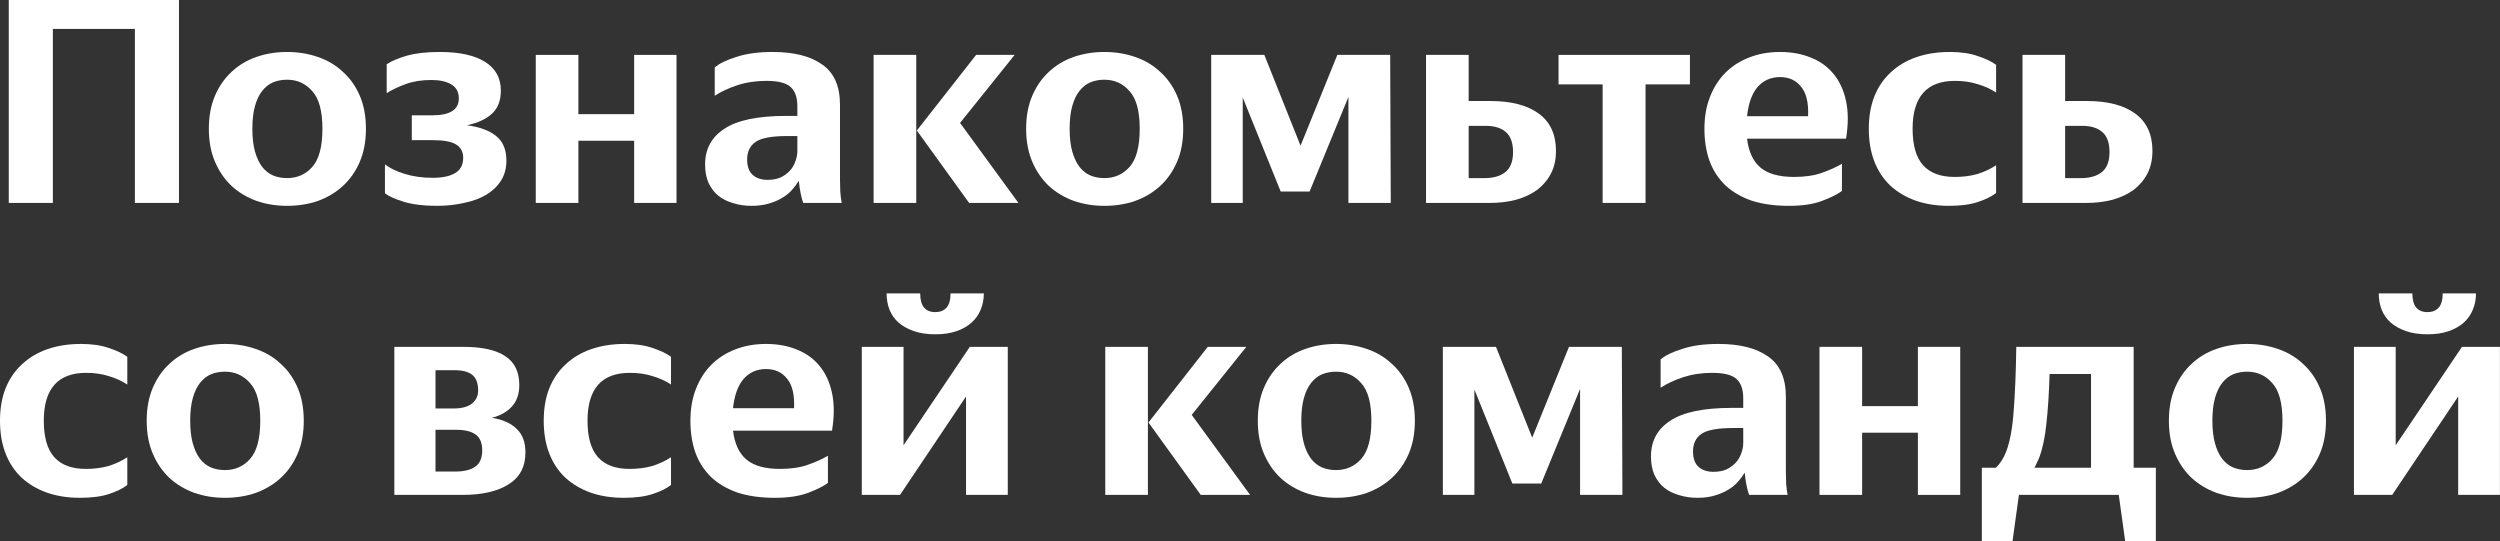
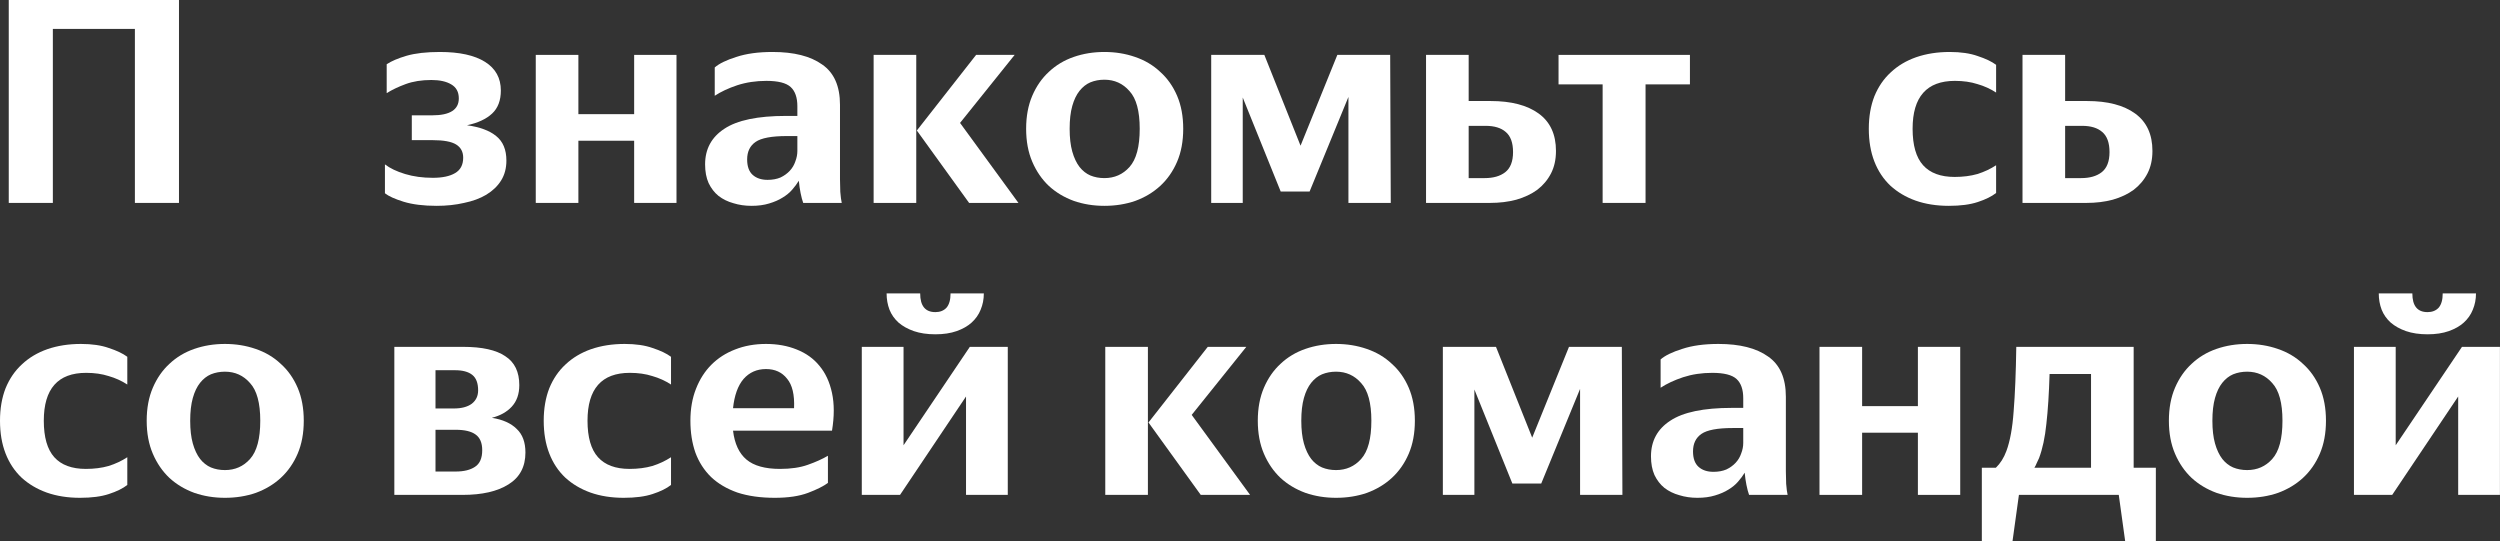
<svg xmlns="http://www.w3.org/2000/svg" width="411" height="89" viewBox="0 0 411 89" fill="none">
  <rect x="0" y="0" width="411" height="89" fill="#333333" stroke="none" />
  <path d="M1.44 0H29.424V33.36H22.176V4.752H8.688V33.36H1.44V0Z" fill="white" />
-   <path d="M47.199 33.84C45.407 33.84 43.727 33.568 42.159 33.024C40.591 32.448 39.231 31.632 38.079 30.576C36.927 29.488 36.015 28.16 35.343 26.592C34.671 25.024 34.335 23.216 34.335 21.168C34.335 19.12 34.671 17.312 35.343 15.744C36.015 14.176 36.927 12.864 38.079 11.808C39.231 10.72 40.591 9.904 42.159 9.36C43.727 8.816 45.407 8.544 47.199 8.544C48.991 8.544 50.671 8.816 52.239 9.36C53.839 9.904 55.215 10.72 56.367 11.808C57.551 12.864 58.479 14.176 59.151 15.744C59.823 17.312 60.159 19.12 60.159 21.168C60.159 23.216 59.823 25.024 59.151 26.592C58.479 28.16 57.551 29.488 56.367 30.576C55.215 31.632 53.855 32.448 52.287 33.024C50.719 33.568 49.023 33.84 47.199 33.84ZM47.199 29.28C48.863 29.28 50.239 28.672 51.327 27.456C52.447 26.208 53.007 24.112 53.007 21.168C53.007 18.256 52.447 16.192 51.327 14.976C50.239 13.728 48.863 13.104 47.199 13.104C46.367 13.104 45.599 13.248 44.895 13.536C44.223 13.824 43.631 14.288 43.119 14.928C42.607 15.568 42.207 16.4 41.919 17.424C41.631 18.448 41.487 19.696 41.487 21.168C41.487 22.64 41.631 23.888 41.919 24.912C42.207 25.936 42.607 26.784 43.119 27.456C43.631 28.096 44.223 28.56 44.895 28.848C45.599 29.136 46.367 29.28 47.199 29.28Z" fill="white" />
  <path d="M83.252 26.4C83.252 27.648 82.964 28.736 82.388 29.664C81.812 30.592 80.996 31.376 79.94 32.016C78.916 32.624 77.7 33.072 76.292 33.36C74.916 33.68 73.412 33.84 71.78 33.84C69.636 33.84 67.828 33.616 66.356 33.168C64.916 32.72 63.892 32.256 63.284 31.776V27.024C64.116 27.664 65.22 28.192 66.596 28.608C67.972 29.024 69.492 29.232 71.156 29.232C72.724 29.232 73.94 28.976 74.804 28.464C75.7 27.952 76.148 27.104 76.148 25.92C76.148 24.96 75.764 24.24 74.996 23.76C74.228 23.28 72.932 23.04 71.108 23.04H67.7V18.96H71.06C73.972 18.96 75.428 18.032 75.428 16.176C75.428 15.12 75.012 14.352 74.18 13.872C73.38 13.392 72.292 13.152 70.916 13.152C69.316 13.152 67.908 13.376 66.692 13.824C65.476 14.272 64.436 14.768 63.572 15.312V10.56C64.34 10.048 65.428 9.584 66.836 9.168C68.276 8.752 70.1 8.544 72.308 8.544C75.54 8.544 78.02 9.088 79.748 10.176C81.476 11.264 82.34 12.832 82.34 14.88C82.34 16.512 81.86 17.776 80.9 18.672C79.94 19.568 78.564 20.208 76.772 20.592C78.884 20.88 80.484 21.472 81.572 22.368C82.692 23.264 83.252 24.608 83.252 26.4Z" fill="white" />
  <path d="M104.255 23.136H95.087V33.36H88.079V9.024H95.087V18.768H104.255V9.024H111.215V33.36H104.255V23.136Z" fill="white" />
  <path d="M132.047 33.36C131.887 32.912 131.743 32.368 131.615 31.728C131.487 31.088 131.391 30.416 131.327 29.712C131.039 30.192 130.671 30.688 130.223 31.2C129.807 31.68 129.279 32.112 128.639 32.496C128.031 32.88 127.295 33.2 126.431 33.456C125.599 33.712 124.639 33.84 123.551 33.84C122.495 33.84 121.503 33.696 120.575 33.408C119.647 33.152 118.831 32.752 118.127 32.208C117.455 31.664 116.911 30.96 116.495 30.096C116.111 29.232 115.919 28.208 115.919 27.024C115.919 24.496 116.975 22.544 119.087 21.168C121.199 19.76 124.575 19.056 129.215 19.056H131.087V17.472C131.087 16.032 130.719 14.976 129.983 14.304C129.247 13.632 127.919 13.296 125.999 13.296C124.271 13.296 122.671 13.536 121.199 14.016C119.759 14.496 118.527 15.072 117.503 15.744V11.088C118.239 10.448 119.423 9.872 121.055 9.36C122.687 8.816 124.671 8.544 127.007 8.544C130.527 8.544 133.247 9.232 135.167 10.608C137.119 11.952 138.095 14.16 138.095 17.232V29.472C138.095 30.016 138.111 30.704 138.143 31.536C138.207 32.336 138.287 32.944 138.383 33.36H132.047ZM126.191 29.568C126.991 29.568 127.695 29.44 128.303 29.184C128.911 28.896 129.423 28.528 129.839 28.08C130.255 27.632 130.559 27.12 130.751 26.544C130.975 25.968 131.087 25.392 131.087 24.816V22.368H129.359C126.863 22.368 125.151 22.688 124.223 23.328C123.295 23.968 122.831 24.928 122.831 26.208C122.831 27.36 123.135 28.208 123.743 28.752C124.351 29.296 125.167 29.568 126.191 29.568Z" fill="white" />
  <path d="M150.632 9.024V33.36H143.624V9.024H150.632ZM157.832 20.208L167.432 33.36H159.32L150.728 21.456L160.472 9.024H166.808L157.832 20.208Z" fill="white" />
  <path d="M181.561 33.84C179.769 33.84 178.089 33.568 176.521 33.024C174.953 32.448 173.593 31.632 172.441 30.576C171.289 29.488 170.377 28.16 169.705 26.592C169.033 25.024 168.697 23.216 168.697 21.168C168.697 19.12 169.033 17.312 169.705 15.744C170.377 14.176 171.289 12.864 172.441 11.808C173.593 10.72 174.953 9.904 176.521 9.36C178.089 8.816 179.769 8.544 181.561 8.544C183.353 8.544 185.034 8.816 186.602 9.36C188.202 9.904 189.577 10.72 190.729 11.808C191.913 12.864 192.842 14.176 193.514 15.744C194.186 17.312 194.521 19.12 194.521 21.168C194.521 23.216 194.186 25.024 193.514 26.592C192.842 28.16 191.913 29.488 190.729 30.576C189.577 31.632 188.217 32.448 186.649 33.024C185.081 33.568 183.385 33.84 181.561 33.84ZM181.561 29.28C183.225 29.28 184.601 28.672 185.689 27.456C186.809 26.208 187.369 24.112 187.369 21.168C187.369 18.256 186.809 16.192 185.689 14.976C184.601 13.728 183.225 13.104 181.561 13.104C180.729 13.104 179.961 13.248 179.257 13.536C178.585 13.824 177.993 14.288 177.481 14.928C176.969 15.568 176.569 16.4 176.281 17.424C175.993 18.448 175.85 19.696 175.85 21.168C175.85 22.64 175.993 23.888 176.281 24.912C176.569 25.936 176.969 26.784 177.481 27.456C177.993 28.096 178.585 28.56 179.257 28.848C179.961 29.136 180.729 29.28 181.561 29.28Z" fill="white" />
  <path d="M221.682 15.936L215.298 31.488H210.546L204.306 16.032V33.36H199.122V9.024H207.858L213.81 23.952L219.858 9.024H228.546L228.642 33.36H221.682V15.936Z" fill="white" />
  <path d="M255.801 24.816C255.801 26.224 255.529 27.456 254.985 28.512C254.441 29.568 253.689 30.464 252.729 31.2C251.769 31.904 250.617 32.448 249.273 32.832C247.961 33.184 246.521 33.36 244.953 33.36H234.441V9.024H241.449V16.608H245.049C248.441 16.608 251.081 17.296 252.969 18.672C254.857 20.048 255.801 22.096 255.801 24.816ZM241.449 20.688V29.28H244.089C245.497 29.28 246.617 28.96 247.449 28.32C248.313 27.648 248.745 26.544 248.745 25.008C248.745 23.472 248.345 22.368 247.545 21.696C246.777 21.024 245.673 20.688 244.233 20.688H241.449Z" fill="white" />
  <path d="M270.528 13.872V33.36H263.472V13.872H256.224V9.024H277.824V13.872H270.528Z" fill="white" />
-   <path d="M302.817 31.392C302.081 31.936 300.993 32.48 299.553 33.024C298.113 33.568 296.289 33.84 294.081 33.84C291.745 33.84 289.697 33.552 287.937 32.976C286.209 32.368 284.769 31.52 283.617 30.432C282.465 29.312 281.601 27.968 281.025 26.4C280.481 24.832 280.209 23.088 280.209 21.168C280.209 19.216 280.513 17.472 281.121 15.936C281.729 14.368 282.577 13.04 283.665 11.952C284.753 10.864 286.049 10.032 287.553 9.456C289.089 8.848 290.785 8.544 292.641 8.544C294.497 8.544 296.177 8.848 297.681 9.456C299.217 10.064 300.465 10.96 301.425 12.144C302.417 13.328 303.105 14.816 303.489 16.608C303.873 18.4 303.873 20.464 303.489 22.8H287.217C287.473 24.944 288.209 26.528 289.425 27.552C290.641 28.576 292.481 29.088 294.945 29.088C296.737 29.088 298.257 28.864 299.505 28.416C300.785 27.968 301.889 27.472 302.817 26.928V31.392ZM292.641 12.672C291.137 12.672 289.905 13.216 288.945 14.304C288.017 15.392 287.441 16.992 287.217 19.104H297.249C297.345 16.896 296.961 15.28 296.097 14.256C295.265 13.2 294.113 12.672 292.641 12.672Z" fill="white" />
  <path d="M320.384 33.84C318.368 33.84 316.544 33.552 314.912 32.976C313.312 32.4 311.936 31.584 310.784 30.528C309.632 29.44 308.752 28.112 308.144 26.544C307.536 24.976 307.232 23.184 307.232 21.168C307.232 19.184 307.536 17.408 308.144 15.84C308.784 14.272 309.68 12.96 310.832 11.904C311.984 10.816 313.376 9.984 315.008 9.408C316.672 8.832 318.512 8.544 320.528 8.544C322.352 8.544 323.888 8.768 325.136 9.216C326.416 9.632 327.424 10.112 328.16 10.656V15.216C327.232 14.608 326.208 14.144 325.088 13.824C324 13.472 322.768 13.296 321.392 13.296C316.752 13.296 314.432 15.92 314.432 21.168C314.432 23.888 315.008 25.888 316.16 27.168C317.312 28.448 319.04 29.088 321.344 29.088C322.72 29.088 323.968 28.928 325.088 28.608C326.208 28.256 327.232 27.776 328.16 27.168V31.728C327.424 32.304 326.416 32.8 325.136 33.216C323.888 33.632 322.304 33.84 320.384 33.84Z" fill="white" />
  <path d="M353.86 24.816C353.86 26.224 353.588 27.456 353.044 28.512C352.5 29.568 351.748 30.464 350.788 31.2C349.828 31.904 348.676 32.448 347.332 32.832C346.02 33.184 344.58 33.36 343.012 33.36H332.5V9.024H339.508V16.608H343.108C346.5 16.608 349.14 17.296 351.028 18.672C352.916 20.048 353.86 22.096 353.86 24.816ZM339.508 20.688V29.28H342.148C343.556 29.28 344.676 28.96 345.508 28.32C346.372 27.648 346.804 26.544 346.804 25.008C346.804 23.472 346.404 22.368 345.604 21.696C344.836 21.024 343.732 20.688 342.292 20.688H339.508Z" fill="white" />
  <path d="M13.152 81.84C11.136 81.84 9.312 81.552 7.68 80.976C6.08 80.4 4.704 79.584 3.552 78.528C2.4 77.44 1.52 76.112 0.912 74.544C0.304 72.976 0 71.184 0 69.168C0 67.184 0.304 65.408 0.912 63.84C1.552 62.272 2.448 60.96 3.6 59.904C4.752 58.816 6.144 57.984 7.776 57.408C9.44 56.832 11.28 56.544 13.296 56.544C15.12 56.544 16.656 56.768 17.904 57.216C19.184 57.632 20.192 58.112 20.928 58.656V63.216C20 62.608 18.976 62.144 17.856 61.824C16.768 61.472 15.536 61.296 14.16 61.296C9.52 61.296 7.2 63.92 7.2 69.168C7.2 71.888 7.776 73.888 8.928 75.168C10.08 76.448 11.808 77.088 14.112 77.088C15.488 77.088 16.736 76.928 17.856 76.608C18.976 76.256 20 75.776 20.928 75.168V79.728C20.192 80.304 19.184 80.8 17.904 81.216C16.656 81.632 15.072 81.84 13.152 81.84Z" fill="white" />
  <path d="M36.98 81.84C35.188 81.84 33.508 81.568 31.94 81.024C30.372 80.448 29.012 79.632 27.86 78.576C26.708 77.488 25.796 76.16 25.124 74.592C24.452 73.024 24.116 71.216 24.116 69.168C24.116 67.12 24.452 65.312 25.124 63.744C25.796 62.176 26.708 60.864 27.86 59.808C29.012 58.72 30.372 57.904 31.94 57.36C33.508 56.816 35.188 56.544 36.98 56.544C38.772 56.544 40.452 56.816 42.02 57.36C43.62 57.904 44.996 58.72 46.148 59.808C47.332 60.864 48.26 62.176 48.932 63.744C49.604 65.312 49.94 67.12 49.94 69.168C49.94 71.216 49.604 73.024 48.932 74.592C48.26 76.16 47.332 77.488 46.148 78.576C44.996 79.632 43.636 80.448 42.068 81.024C40.5 81.568 38.804 81.84 36.98 81.84ZM36.98 77.28C38.644 77.28 40.02 76.672 41.108 75.456C42.228 74.208 42.788 72.112 42.788 69.168C42.788 66.256 42.228 64.192 41.108 62.976C40.02 61.728 38.644 61.104 36.98 61.104C36.148 61.104 35.38 61.248 34.676 61.536C34.004 61.824 33.412 62.288 32.9 62.928C32.388 63.568 31.988 64.4 31.7 65.424C31.412 66.448 31.268 67.696 31.268 69.168C31.268 70.64 31.412 71.888 31.7 72.912C31.988 73.936 32.388 74.784 32.9 75.456C33.412 76.096 34.004 76.56 34.676 76.848C35.38 77.136 36.148 77.28 36.98 77.28Z" fill="white" />
  <path d="M64.829 57.024H76.157C79.261 57.024 81.565 57.536 83.069 58.56C84.605 59.552 85.373 61.136 85.373 63.312C85.373 64.784 84.957 65.968 84.125 66.864C83.325 67.728 82.237 68.336 80.861 68.688C82.653 68.976 84.013 69.584 84.941 70.512C85.901 71.408 86.381 72.704 86.381 74.4C86.381 76.736 85.453 78.48 83.597 79.632C81.773 80.784 79.261 81.36 76.061 81.36H64.829V57.024ZM71.597 60.864V67.152H74.621C75.869 67.152 76.845 66.896 77.549 66.384C78.253 65.84 78.605 65.104 78.605 64.176C78.605 62.992 78.285 62.144 77.645 61.632C77.005 61.12 76.061 60.864 74.813 60.864H71.597ZM71.597 70.656V77.52H74.909C76.253 77.52 77.309 77.264 78.077 76.752C78.877 76.24 79.277 75.328 79.277 74.016C79.277 72.8 78.909 71.936 78.173 71.424C77.469 70.912 76.381 70.656 74.909 70.656H71.597Z" fill="white" />
  <path d="M102.539 81.84C100.523 81.84 98.699 81.552 97.067 80.976C95.467 80.4 94.091 79.584 92.939 78.528C91.787 77.44 90.907 76.112 90.299 74.544C89.691 72.976 89.387 71.184 89.387 69.168C89.387 67.184 89.691 65.408 90.299 63.84C90.939 62.272 91.835 60.96 92.987 59.904C94.139 58.816 95.531 57.984 97.163 57.408C98.827 56.832 100.667 56.544 102.683 56.544C104.507 56.544 106.043 56.768 107.291 57.216C108.571 57.632 109.579 58.112 110.315 58.656V63.216C109.387 62.608 108.363 62.144 107.243 61.824C106.155 61.472 104.923 61.296 103.547 61.296C98.907 61.296 96.587 63.92 96.587 69.168C96.587 71.888 97.163 73.888 98.315 75.168C99.467 76.448 101.195 77.088 103.499 77.088C104.875 77.088 106.123 76.928 107.243 76.608C108.363 76.256 109.387 75.776 110.315 75.168V79.728C109.579 80.304 108.571 80.8 107.291 81.216C106.043 81.632 104.459 81.84 102.539 81.84Z" fill="white" />
  <path d="M136.111 79.392C135.375 79.936 134.287 80.48 132.847 81.024C131.407 81.568 129.583 81.84 127.375 81.84C125.039 81.84 122.991 81.552 121.231 80.976C119.503 80.368 118.063 79.52 116.911 78.432C115.759 77.312 114.895 75.968 114.319 74.4C113.775 72.832 113.503 71.088 113.503 69.168C113.503 67.216 113.807 65.472 114.415 63.936C115.023 62.368 115.871 61.04 116.959 59.952C118.047 58.864 119.343 58.032 120.847 57.456C122.383 56.848 124.079 56.544 125.935 56.544C127.791 56.544 129.471 56.848 130.975 57.456C132.511 58.064 133.759 58.96 134.719 60.144C135.711 61.328 136.399 62.816 136.783 64.608C137.167 66.4 137.167 68.464 136.783 70.8H120.511C120.767 72.944 121.503 74.528 122.719 75.552C123.935 76.576 125.775 77.088 128.239 77.088C130.031 77.088 131.551 76.864 132.799 76.416C134.079 75.968 135.183 75.472 136.111 74.928V79.392ZM125.935 60.672C124.431 60.672 123.199 61.216 122.239 62.304C121.311 63.392 120.735 64.992 120.511 67.104H130.543C130.639 64.896 130.255 63.28 129.391 62.256C128.559 61.2 127.407 60.672 125.935 60.672Z" fill="white" />
  <path d="M153.774 54.96C152.43 54.96 151.246 54.784 150.222 54.432C149.23 54.08 148.398 53.616 147.726 53.04C147.054 52.432 146.558 51.728 146.238 50.928C145.918 50.096 145.758 49.2 145.758 48.24H151.278C151.278 50.288 152.11 51.312 153.774 51.312C154.542 51.312 155.15 51.072 155.598 50.592C156.046 50.08 156.27 49.296 156.27 48.24H161.742C161.742 49.2 161.566 50.096 161.214 50.928C160.894 51.728 160.398 52.432 159.726 53.04C159.086 53.616 158.27 54.08 157.278 54.432C156.286 54.784 155.118 54.96 153.774 54.96ZM148.542 73.2L159.438 57.024H165.678V81.36H158.814V65.184L147.966 81.36H141.678V57.024H148.542V73.2Z" fill="white" />
  <path d="M188.715 57.024V81.36H181.707V57.024H188.715ZM195.915 68.208L205.515 81.36H197.403L188.811 69.456L198.555 57.024H204.891L195.915 68.208Z" fill="white" />
  <path d="M219.645 81.84C217.853 81.84 216.173 81.568 214.605 81.024C213.037 80.448 211.677 79.632 210.525 78.576C209.373 77.488 208.461 76.16 207.789 74.592C207.117 73.024 206.781 71.216 206.781 69.168C206.781 67.12 207.117 65.312 207.789 63.744C208.461 62.176 209.373 60.864 210.525 59.808C211.677 58.72 213.037 57.904 214.605 57.36C216.173 56.816 217.853 56.544 219.645 56.544C221.437 56.544 223.117 56.816 224.685 57.36C226.285 57.904 227.661 58.72 228.813 59.808C229.997 60.864 230.925 62.176 231.597 63.744C232.269 65.312 232.605 67.12 232.605 69.168C232.605 71.216 232.269 73.024 231.597 74.592C230.925 76.16 229.997 77.488 228.813 78.576C227.661 79.632 226.301 80.448 224.733 81.024C223.165 81.568 221.469 81.84 219.645 81.84ZM219.645 77.28C221.309 77.28 222.685 76.672 223.773 75.456C224.893 74.208 225.453 72.112 225.453 69.168C225.453 66.256 224.893 64.192 223.773 62.976C222.685 61.728 221.309 61.104 219.645 61.104C218.813 61.104 218.045 61.248 217.341 61.536C216.669 61.824 216.077 62.288 215.565 62.928C215.053 63.568 214.653 64.4 214.365 65.424C214.077 66.448 213.933 67.696 213.933 69.168C213.933 70.64 214.077 71.888 214.365 72.912C214.653 73.936 215.053 74.784 215.565 75.456C216.077 76.096 216.669 76.56 217.341 76.848C218.045 77.136 218.813 77.28 219.645 77.28Z" fill="white" />
  <path d="M259.765 63.936L253.381 79.488H248.629L242.389 64.032V81.36H237.205V57.024H245.941L251.893 71.952L257.941 57.024H266.629L266.725 81.36H259.765V63.936Z" fill="white" />
  <path d="M287.548 81.36C287.388 80.912 287.244 80.368 287.116 79.728C286.988 79.088 286.892 78.416 286.828 77.712C286.54 78.192 286.172 78.688 285.724 79.2C285.308 79.68 284.781 80.112 284.141 80.496C283.533 80.88 282.796 81.2 281.932 81.456C281.1 81.712 280.14 81.84 279.052 81.84C277.996 81.84 277.005 81.696 276.077 81.408C275.149 81.152 274.333 80.752 273.629 80.208C272.957 79.664 272.412 78.96 271.996 78.096C271.612 77.232 271.421 76.208 271.421 75.024C271.421 72.496 272.477 70.544 274.589 69.168C276.701 67.76 280.076 67.056 284.716 67.056H286.589V65.472C286.589 64.032 286.22 62.976 285.484 62.304C284.748 61.632 283.42 61.296 281.5 61.296C279.772 61.296 278.173 61.536 276.701 62.016C275.261 62.496 274.028 63.072 273.004 63.744V59.088C273.74 58.448 274.924 57.872 276.556 57.36C278.188 56.816 280.172 56.544 282.508 56.544C286.028 56.544 288.748 57.232 290.668 58.608C292.62 59.952 293.596 62.16 293.596 65.232V77.472C293.596 78.016 293.613 78.704 293.645 79.536C293.709 80.336 293.788 80.944 293.884 81.36H287.548ZM281.693 77.568C282.493 77.568 283.197 77.44 283.805 77.184C284.413 76.896 284.924 76.528 285.34 76.08C285.756 75.632 286.061 75.12 286.253 74.544C286.477 73.968 286.589 73.392 286.589 72.816V70.368H284.861C282.365 70.368 280.652 70.688 279.724 71.328C278.796 71.968 278.332 72.928 278.332 74.208C278.332 75.36 278.637 76.208 279.245 76.752C279.853 77.296 280.669 77.568 281.693 77.568Z" fill="white" />
  <path d="M315.301 71.136H306.133V81.36H299.125V57.024H306.133V66.768H315.301V57.024H322.261V81.36H315.301V71.136Z" fill="white" />
  <path d="M329.846 74.16C330.454 72.528 330.854 70.336 331.046 67.584C331.27 64.8 331.414 61.28 331.478 57.024H350.773V76.896H354.422V88.992H349.382L348.326 81.36H331.91L330.854 88.992H325.814V76.896H328.118C328.854 76.192 329.43 75.28 329.846 74.16ZM335.221 75.312C335.093 75.6 334.966 75.872 334.838 76.128C334.742 76.384 334.614 76.64 334.454 76.896H343.766V61.488H336.95C336.854 64.72 336.678 67.456 336.422 69.696C336.198 71.904 335.797 73.776 335.221 75.312Z" fill="white" />
  <path d="M369.429 81.84C367.637 81.84 365.957 81.568 364.389 81.024C362.821 80.448 361.461 79.632 360.309 78.576C359.157 77.488 358.245 76.16 357.573 74.592C356.901 73.024 356.565 71.216 356.565 69.168C356.565 67.12 356.901 65.312 357.573 63.744C358.245 62.176 359.157 60.864 360.309 59.808C361.461 58.72 362.821 57.904 364.389 57.36C365.957 56.816 367.637 56.544 369.429 56.544C371.221 56.544 372.901 56.816 374.469 57.36C376.069 57.904 377.445 58.72 378.597 59.808C379.781 60.864 380.709 62.176 381.381 63.744C382.053 65.312 382.389 67.12 382.389 69.168C382.389 71.216 382.053 73.024 381.381 74.592C380.709 76.16 379.781 77.488 378.597 78.576C377.445 79.632 376.085 80.448 374.517 81.024C372.949 81.568 371.253 81.84 369.429 81.84ZM369.429 77.28C371.093 77.28 372.469 76.672 373.557 75.456C374.677 74.208 375.237 72.112 375.237 69.168C375.237 66.256 374.677 64.192 373.557 62.976C372.469 61.728 371.093 61.104 369.429 61.104C368.597 61.104 367.829 61.248 367.125 61.536C366.453 61.824 365.861 62.288 365.349 62.928C364.837 63.568 364.437 64.4 364.149 65.424C363.861 66.448 363.717 67.696 363.717 69.168C363.717 70.64 363.861 71.888 364.149 72.912C364.437 73.936 364.837 74.784 365.349 75.456C365.861 76.096 366.453 76.56 367.125 76.848C367.829 77.136 368.597 77.28 369.429 77.28Z" fill="white" />
  <path d="M399.085 54.96C397.741 54.96 396.558 54.784 395.534 54.432C394.542 54.08 393.71 53.616 393.038 53.04C392.366 52.432 391.869 51.728 391.549 50.928C391.229 50.096 391.069 49.2 391.069 48.24H396.59C396.59 50.288 397.421 51.312 399.085 51.312C399.853 51.312 400.461 51.072 400.909 50.592C401.357 50.08 401.581 49.296 401.581 48.24H407.053C407.053 49.2 406.877 50.096 406.525 50.928C406.205 51.728 405.71 52.432 405.038 53.04C404.398 53.616 403.582 54.08 402.59 54.432C401.598 54.784 400.429 54.96 399.085 54.96ZM393.853 73.2L404.749 57.024H410.99V81.36H404.125V65.184L393.277 81.36H386.99V57.024H393.853V73.2Z" fill="white" />
</svg>